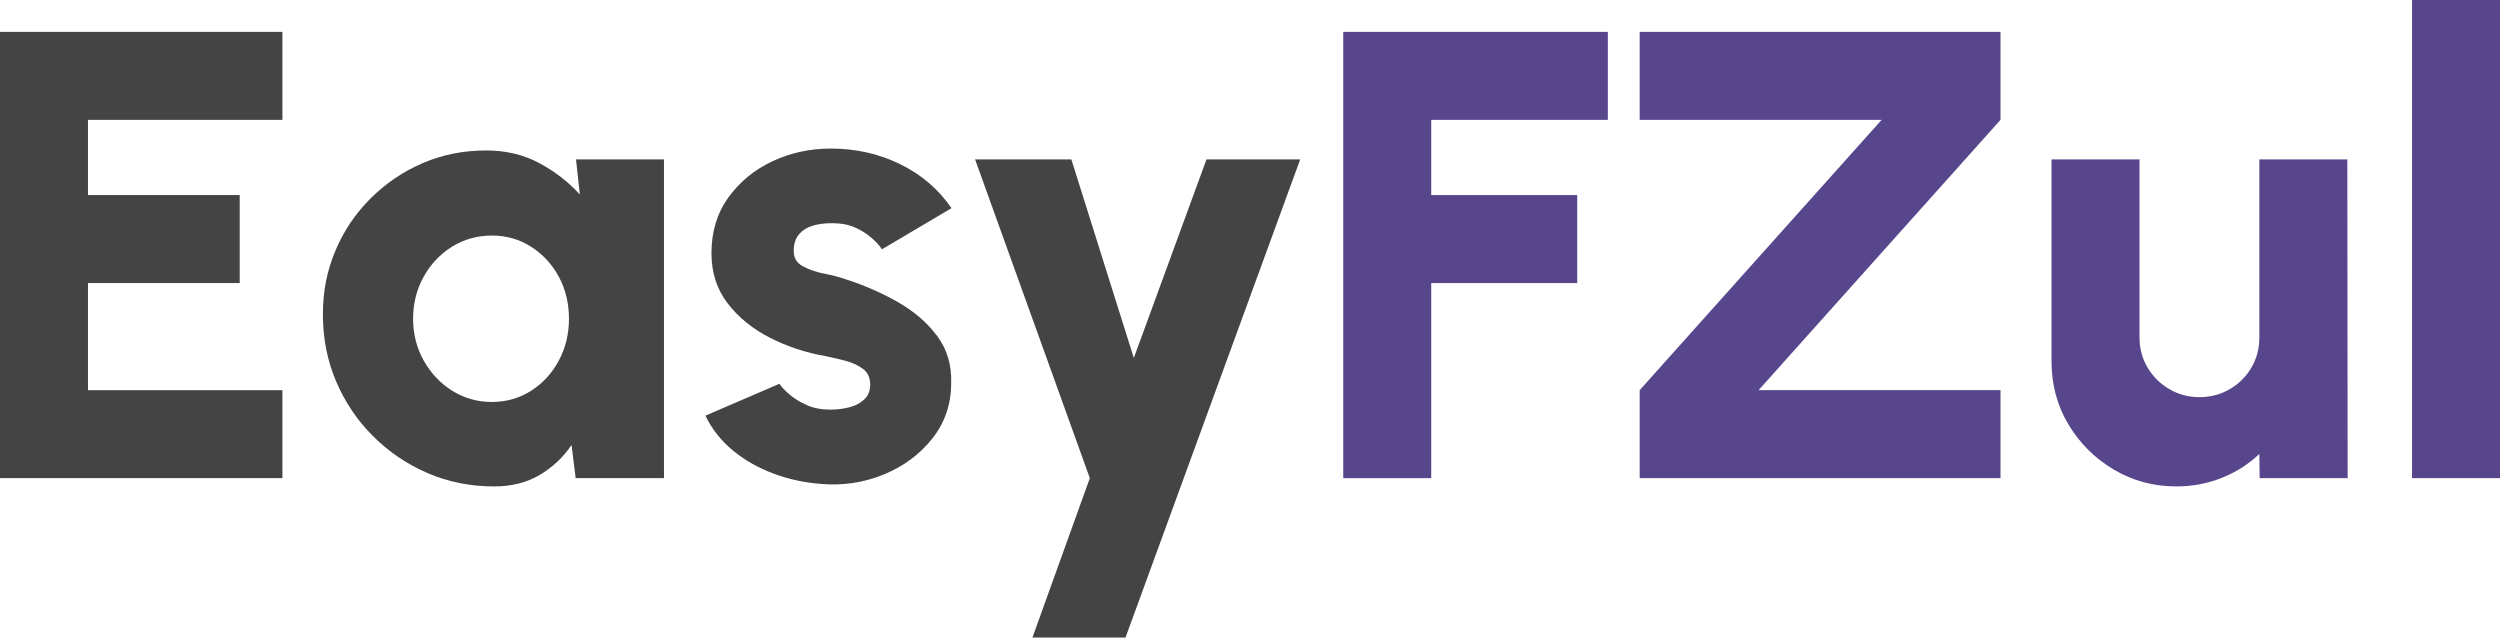
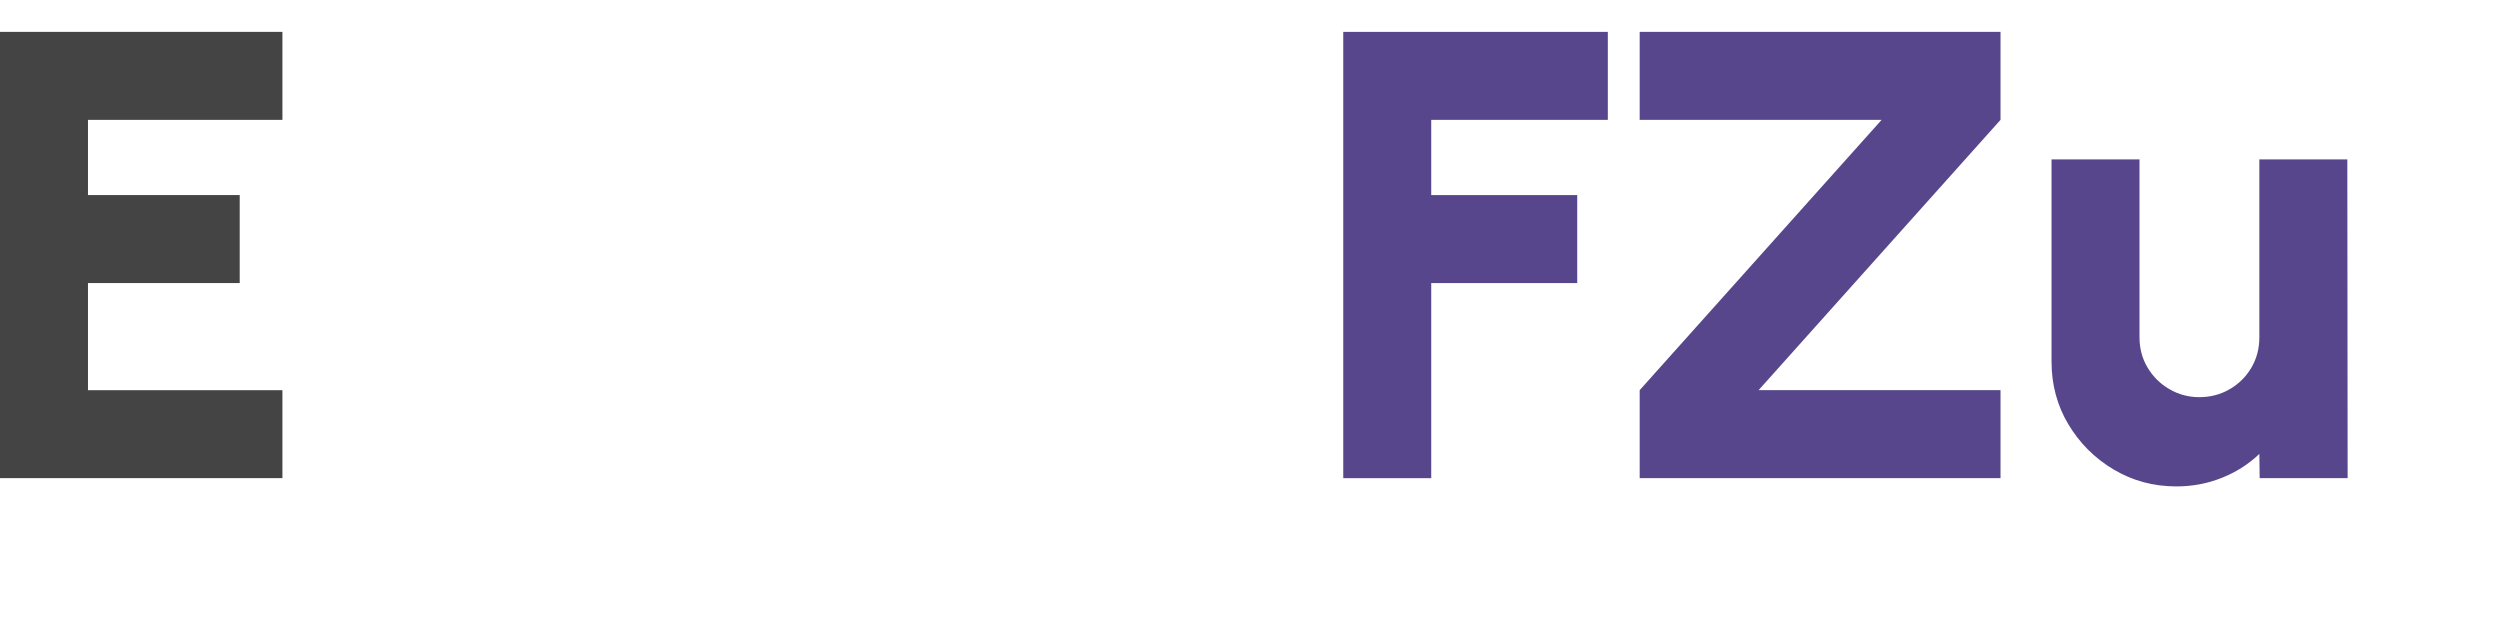
<svg xmlns="http://www.w3.org/2000/svg" id="Layer_2" data-name="Layer 2" viewBox="0 0 1750.92 446.5">
  <defs>
    <style>
      .cls-1 {
        fill: #444;
      }

      .cls-2 {
        fill: #58468c;
      }
    </style>
  </defs>
  <g id="Layer_1-2" data-name="Layer 1">
    <g>
      <path class="cls-1" d="m0,334.87V22.33h197.8v61.62H61.62v52.69h106.27v61.62H61.62v75.01h136.18v61.62H0Z" />
-       <path class="cls-1" d="m403.41,111.62h61.62v223.25h-61.84l-2.9-23.22c-5.8,8.63-13.25,15.63-22.33,20.99-9.08,5.36-19.72,8.04-31.92,8.04-16.67,0-32.22-3.13-46.66-9.38-14.44-6.25-27.16-14.88-38.18-25.9-11.02-11.01-19.61-23.78-25.79-38.29-6.18-14.51-9.26-30.1-9.26-46.77s2.9-30.81,8.71-44.65c5.8-13.84,13.99-26.04,24.56-36.61s22.73-18.83,36.5-24.78c13.76-5.95,28.61-8.93,44.54-8.93,13.69,0,26.01,2.9,36.95,8.71,10.94,5.8,20.5,13.17,28.69,22.1l-2.68-24.56Zm-58.94,169.89c10.12,0,19.27-2.6,27.46-7.81,8.18-5.21,14.66-12.24,19.42-21.1,4.76-8.85,7.14-18.64,7.14-29.36s-2.38-20.69-7.14-29.47c-4.77-8.78-11.24-15.77-19.42-20.99-8.19-5.21-17.34-7.81-27.46-7.81s-19.57,2.61-27.91,7.81c-8.34,5.21-14.96,12.24-19.87,21.1-4.91,8.86-7.37,18.64-7.37,29.36s2.49,20.5,7.48,29.36c4.99,8.86,11.64,15.89,19.98,21.1,8.33,5.21,17.56,7.81,27.68,7.81Z" />
-       <path class="cls-1" d="m574.64,338.89c-11.46-.89-22.48-3.31-33.04-7.26-10.57-3.94-19.98-9.3-28.24-16.07-8.26-6.77-14.7-14.92-19.31-24.45l51.79-22.32c1.64,2.38,4.09,4.95,7.37,7.7,3.27,2.76,7.26,5.17,11.94,7.26,4.69,2.09,10.16,3.13,16.41,3.13,4.61,0,9.08-.56,13.39-1.67,4.32-1.12,7.81-2.98,10.49-5.58,2.68-2.6,4.02-6.06,4.02-10.38,0-4.76-1.71-8.41-5.13-10.94-3.43-2.53-7.55-4.43-12.39-5.69-4.84-1.26-9.49-2.34-13.95-3.24-13.69-2.38-26.6-6.66-38.73-12.84-12.13-6.17-21.99-14.18-29.58-24-7.59-9.82-11.39-21.58-11.39-35.27,0-15.03,3.94-28.02,11.83-38.96,7.89-10.94,18.16-19.38,30.81-25.34,12.65-5.95,26.34-8.93,41.08-8.93,17.41,0,33.56,3.65,48.44,10.94,14.88,7.29,26.86,17.56,35.94,30.81l-48.67,28.8c-1.94-2.83-4.43-5.54-7.48-8.15-3.05-2.6-6.55-4.83-10.49-6.7-3.95-1.86-8.15-2.94-12.61-3.24-5.8-.45-11.09-.11-15.85,1-4.76,1.12-8.52,3.16-11.27,6.14-2.76,2.98-4.13,7-4.13,12.06s2.16,8.52,6.47,10.83c4.31,2.31,9.3,4.02,14.96,5.13,5.66,1.12,10.64,2.42,14.96,3.91,12.95,4.17,25.12,9.49,36.5,15.96,11.39,6.47,20.57,14.4,27.57,23.78,6.99,9.38,10.27,20.39,9.82,33.04,0,14.73-4.39,27.65-13.17,38.73-8.78,11.09-20.13,19.5-34.04,25.23-13.92,5.73-28.69,7.93-44.31,6.59Z" />
-       <path class="cls-1" d="m844.99,111.62h65.63l-122.34,334.87h-65.19l40.19-111.62-80.37-223.25h67.42l43.76,139.08,50.9-139.08Z" />
      <path class="cls-2" d="m940.77,334.87V22.33h185.3v61.62h-123.68v52.69h102.25v61.62h-102.25v136.63h-61.62Z" />
      <path class="cls-2" d="m1148.38,334.87v-61.62l169.45-189.31h-169.45V22.33h252.72v61.62l-169.45,189.31h169.45v61.62h-252.72Z" />
      <path class="cls-2" d="m1436.82,253.16V111.62h61.62v124.57c0,7.89,1.9,15,5.69,21.32,3.79,6.33,8.89,11.35,15.29,15.07,6.4,3.72,13.39,5.58,20.98,5.58s14.81-1.86,21.21-5.58c6.4-3.72,11.46-8.74,15.18-15.07,3.72-6.32,5.58-13.43,5.58-21.32v-124.57h61.62l.22,223.25h-61.62l-.22-16.97c-7.44,7.14-16.19,12.73-26.23,16.74-10.05,4.02-20.65,6.03-31.81,6.03-16.07,0-30.74-3.95-43.98-11.83-13.25-7.89-23.81-18.42-31.7-31.59-7.89-13.17-11.83-27.87-11.83-44.09Z" />
-       <path class="cls-2" d="m1689.31,334.87V0h61.62v334.87h-61.62Z" />
    </g>
  </g>
</svg>